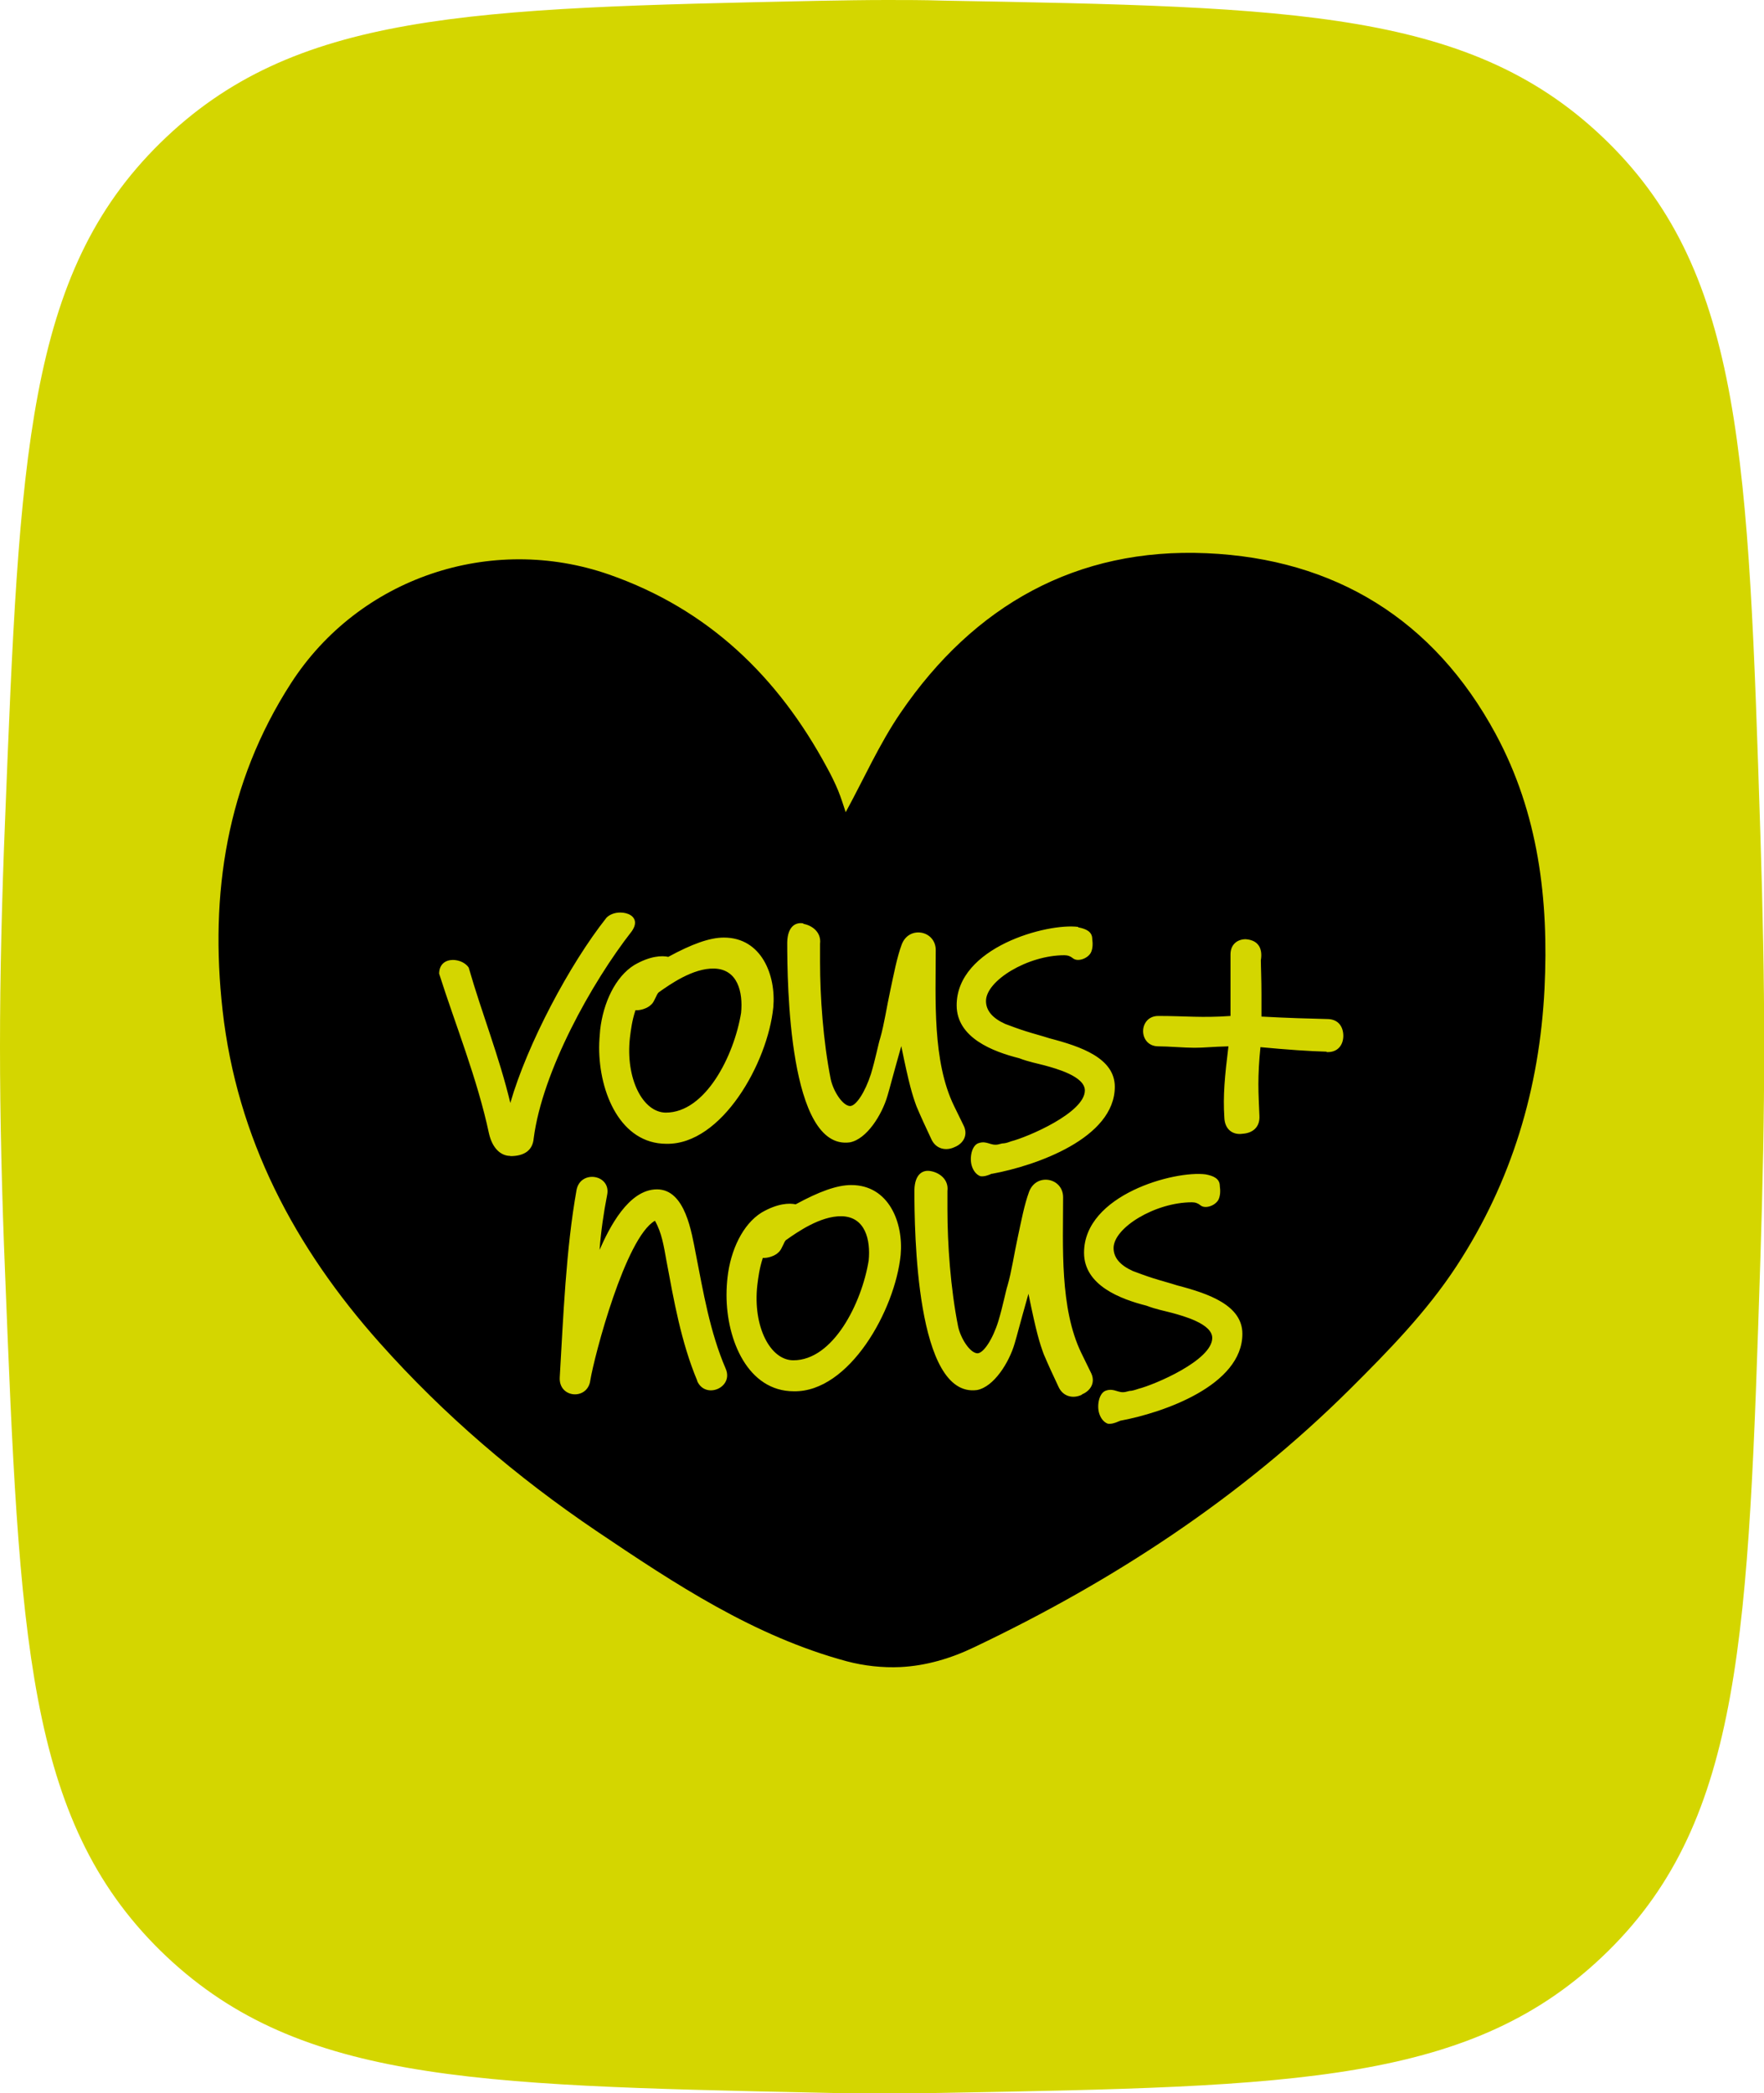
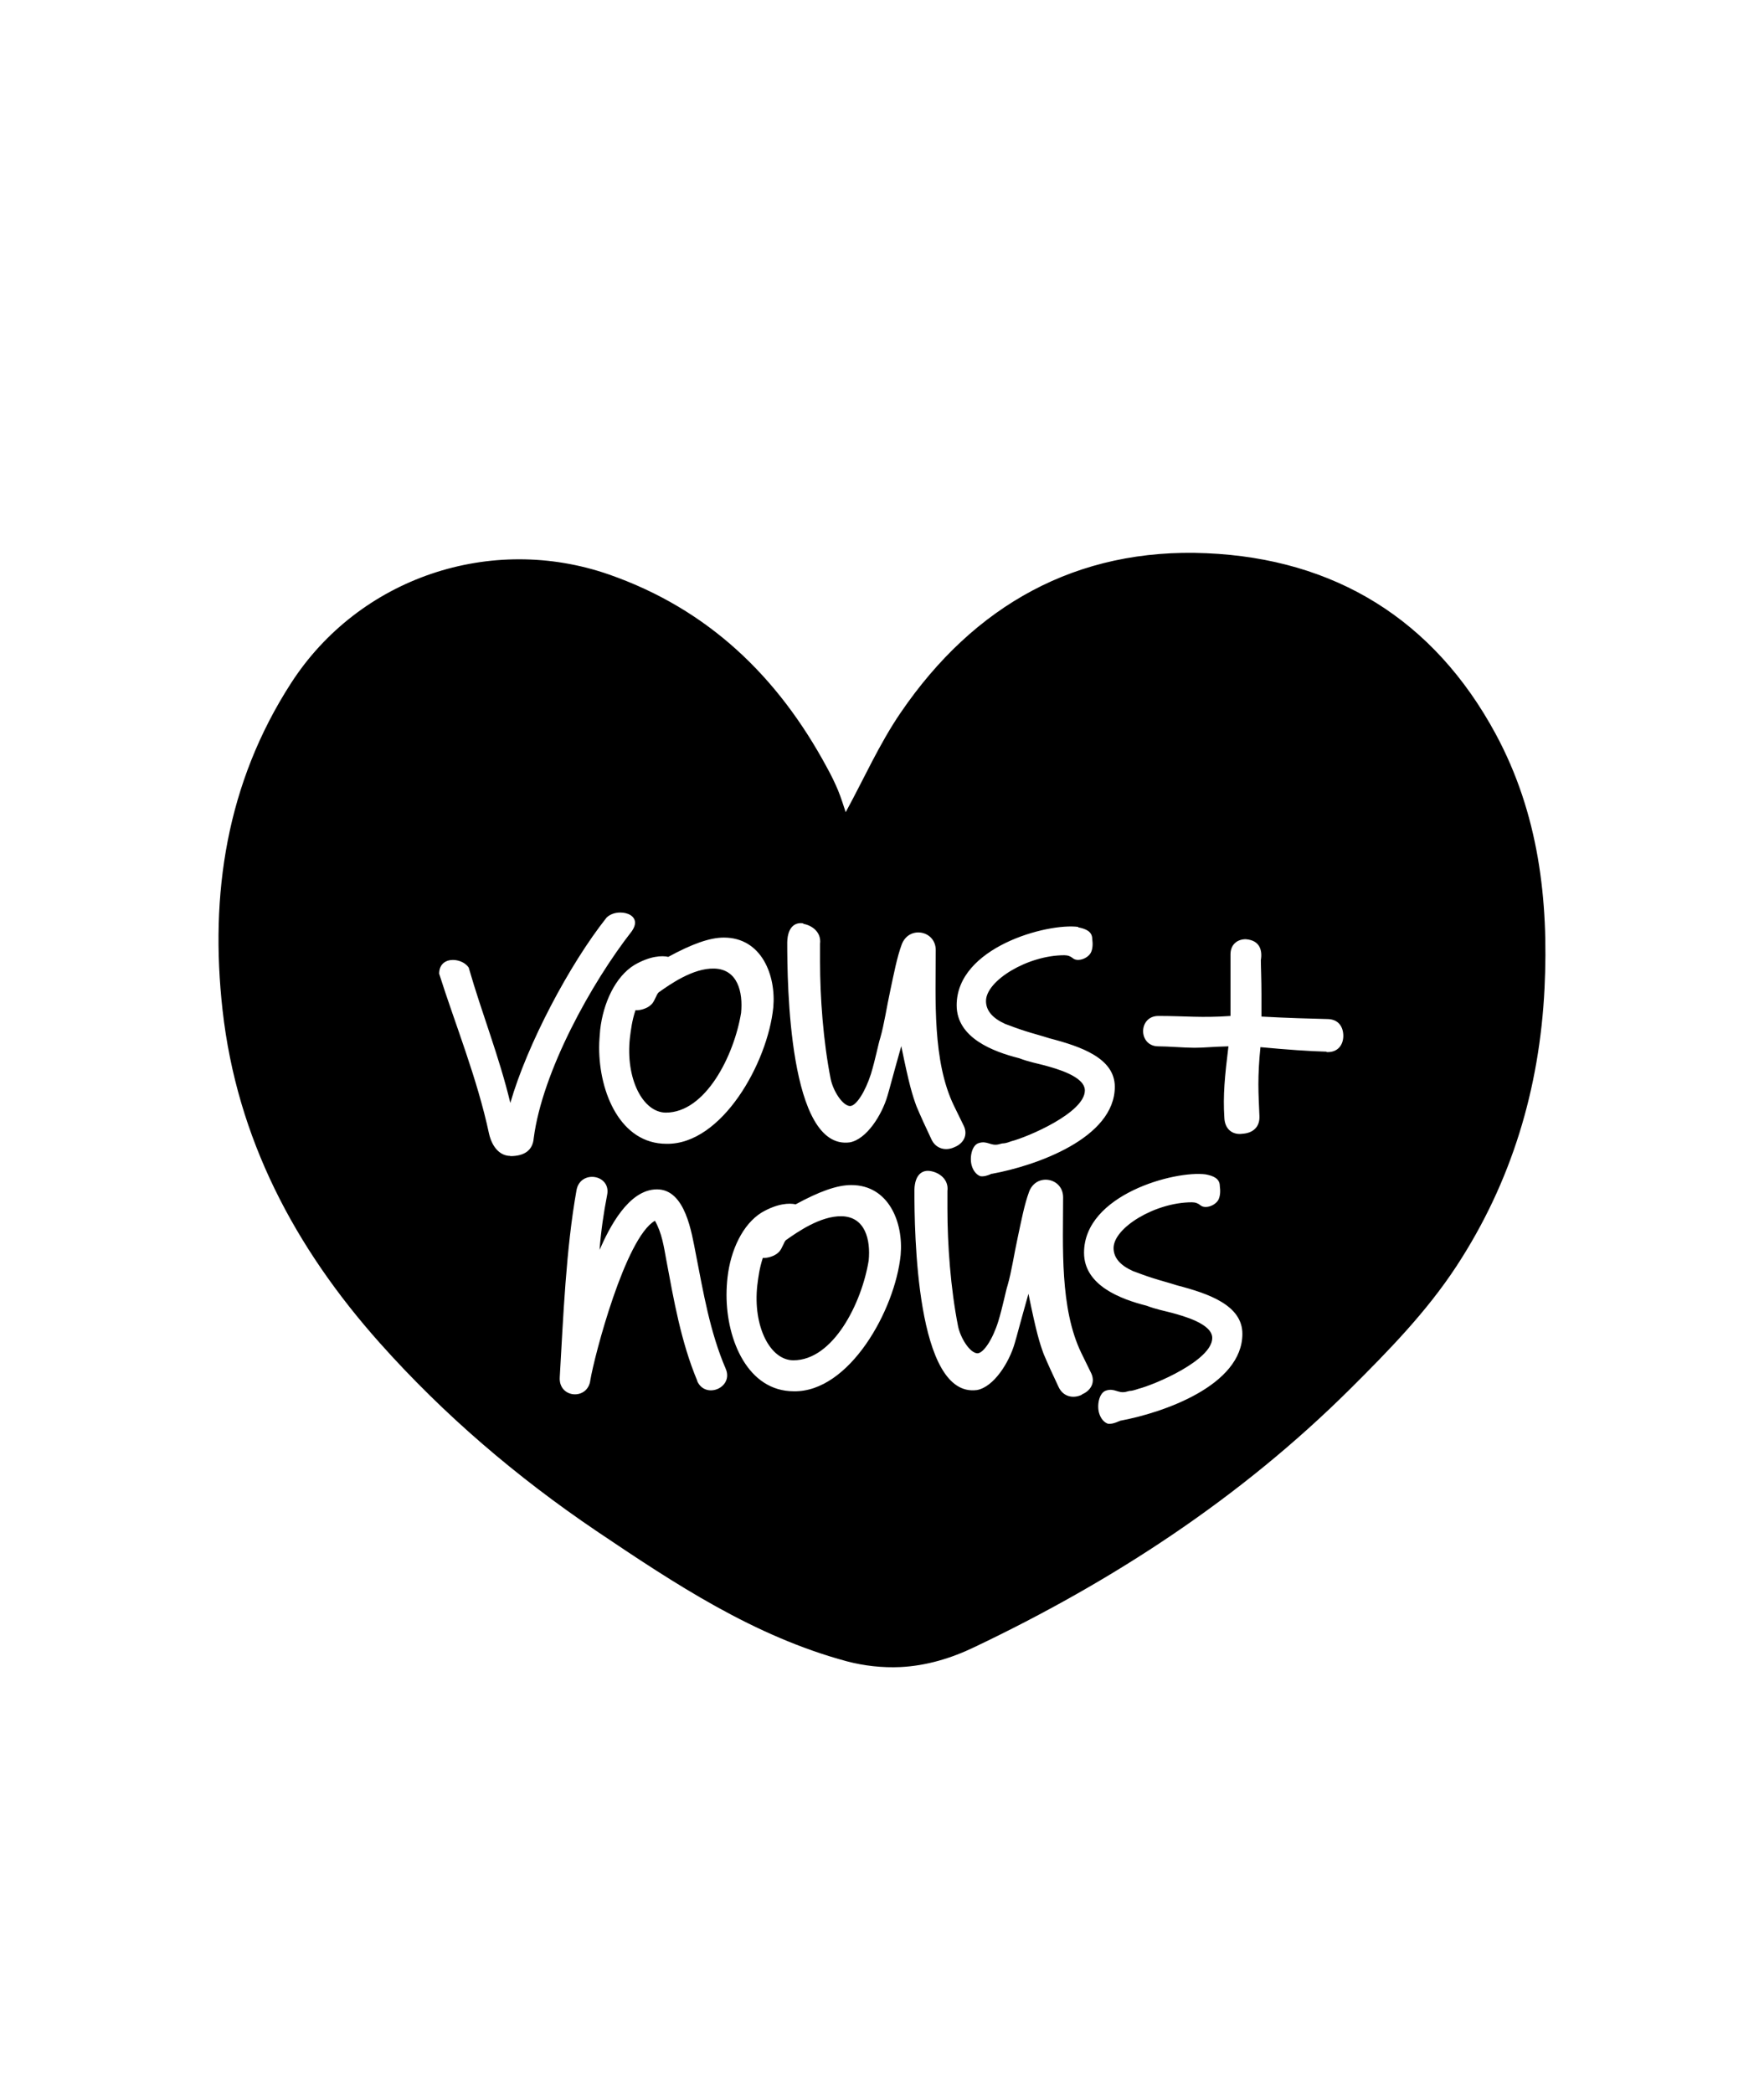
<svg xmlns="http://www.w3.org/2000/svg" viewBox="0 0 86 102">
  <defs>
    <style>
      .cls-1 {
        fill: #000;
      }

      .cls-1, .cls-2 {
        stroke-width: 0px;
      }

      .cls-2 {
        fill: #d4d600;
      }
    </style>
  </defs>
  <g id="BACKGROUNDS">
    <g id="VERT_ANIS" data-name="VERT ANIS">
-       <path class="cls-2" d="M.25,39.9C.95,22.21,1.3,13.36,7.81,6.97,14.32.58,22.85.4,39.9.04c1.15-.02,2.26-.04,3.34-.04.88,0,1.79,0,2.72.03,17.27.31,25.9.46,32.45,6.92,6.55,6.46,6.83,15.51,7.41,33.61.12,3.66.19,7.21.19,10.45s-.07,6.79-.19,10.45c-.58,18.1-.86,27.15-7.41,33.61-6.55,6.46-15.18,6.61-32.45,6.92-.93.02-1.84.03-2.72.03-1.07,0-2.19-.01-3.34-.04-17.06-.36-25.58-.55-32.09-6.93C1.3,88.64.95,79.79.25,62.1.09,58.21,0,54.43,0,51s.09-7.21.25-11.1Z" />
-     </g>
+       </g>
  </g>
  <g id="ILLUS._NOIR" data-name="ILLUS. NOIR">
    <g>
      <path class="cls-1" d="M41.03,59.27c-1.04-.02-2.18.79-2.68,1.14-.05.02-.1.1-.15.22-.17.37-.22.37-.27.42-.15.15-.5.27-.74.25-.17.52-.22.94-.27,1.34-.22,1.99.62,3.65,1.76,3.65,1.94,0,3.33-2.78,3.67-4.86.1-1.02-.17-2.13-1.31-2.16Z" />
      <path class="cls-1" d="M32.46,54.22c1.94,0,3.33-2.78,3.67-4.86.1-1.02-.17-2.13-1.31-2.16-1.04-.03-2.18.79-2.68,1.14-.05.03-.1.1-.15.22-.17.37-.22.37-.27.42-.15.15-.5.27-.74.25-.17.52-.22.94-.27,1.34-.22,1.98.62,3.65,1.76,3.65Z" />
      <path class="cls-1" d="M72.92,35.77c-3.02-5.59-7.86-8.54-14.09-8.81-6.34-.28-11.35,2.54-14.92,7.77-1.04,1.52-1.8,3.24-2.68,4.85-.1-.3-.22-.69-.37-1.06-.16-.38-.34-.75-.54-1.11-2.39-4.44-5.79-7.72-10.62-9.41-5.77-2.01-12.19.15-15.51,5.29-3.15,4.88-3.97,10.29-3.34,15.93.7,6.26,3.52,11.58,7.67,16.23,3.13,3.51,6.67,6.53,10.56,9.16,3.83,2.58,7.68,5.13,12.21,6.35.83.22,1.74.32,2.6.28,1.25-.06,2.47-.42,3.61-.97,6.77-3.22,12.97-7.27,18.31-12.57,1.88-1.87,3.74-3.77,5.2-6,2.69-4.11,4.05-8.66,4.29-13.53.21-4.32-.29-8.53-2.38-12.4ZM52.56,45.19c.37.07.69.2.69.57.03.22.03.47-.07.67-.17.3-.65.45-.87.27-.12-.1-.25-.15-.42-.15-1.79,0-3.82,1.24-3.82,2.23,0,.47.32.84.94,1.12.32.12.67.25.99.35.37.12.77.22,1.17.35,1.54.4,3.18.97,3.18,2.36,0,2.51-3.85,3.85-5.98,4.24h-.02s-.03,0-.05.02c-.17.07-.32.12-.5.1-.2-.07-.35-.27-.42-.5-.12-.37-.02-1.02.35-1.12.4-.12.57.15.94.07.1-.02.17-.05.22-.05.07,0,.2-.02.4-.1.79-.2,3.6-1.39,3.6-2.48,0-.69-1.41-1.07-1.96-1.22-.37-.1-.77-.17-1.24-.35-1.27-.32-3.05-.99-3.05-2.58,0-2.83,4.42-4.02,5.93-3.82ZM39.16,45.02c.42.07.89.4.82.97v.89c0,1.69.15,3.85.52,5.71.12.57.57,1.29.94,1.31.3,0,.74-.69,1.02-1.56.22-.72.37-1.51.45-1.74.2-.69.32-1.54.5-2.36.17-.79.32-1.59.55-2.21.35-.94,1.66-.69,1.66.27,0,2.38-.17,5.41.89,7.59l.45.92c.27.5,0,.92-.42,1.09-.42.2-.92.1-1.14-.4-.27-.57-.5-1.07-.72-1.59-.2-.55-.35-1.02-.74-2.93-.47,1.66-.55,2.01-.67,2.41-.27.94-1.02,2.13-1.84,2.28-2.98.4-3.05-7.77-3.05-9.75.02-.79.42-.99.79-.92ZM32.58,46.63c1.14-.62,2.01-.94,2.71-.94,1.84,0,2.55,1.84,2.41,3.4-.27,2.7-2.51,6.7-5.21,6.65-2.23,0-3.28-2.48-3.28-4.69,0-.32.03-.6.05-.87.15-1.31.74-2.58,1.66-3.15.77-.45,1.36-.47,1.66-.4ZM24.88,56.33c-.45,0-.87-.35-1.04-1.09-.57-2.68-1.66-5.36-2.43-7.79,0-.47.32-.67.67-.67.27,0,.6.12.77.37.64,2.23,1.49,4.34,2.03,6.6.82-2.85,2.88-6.75,4.69-9.03.17-.17.42-.25.67-.25.37,0,.72.17.72.5,0,.12-.05.25-.15.4-1.98,2.53-4.37,6.85-4.79,10.1-.05.6-.47.87-1.14.87ZM33.99,67.28c-.79-1.89-1.14-3.92-1.51-5.9-.12-.67-.22-1.31-.55-1.89-1.44.82-2.95,6.57-3.15,7.77-.12.99-1.56.89-1.49-.15.17-2.9.3-6.23.82-9.13.2-.99,1.69-.74,1.49.25-.17.87-.3,1.76-.37,2.68.47-1.07,1.41-2.95,2.8-2.95s1.69,2.13,1.89,3.13c.37,1.89.69,3.82,1.46,5.61.4.92-.99,1.51-1.39.6ZM43.91,61.15c-.27,2.7-2.51,6.7-5.21,6.65-2.23,0-3.28-2.48-3.28-4.69,0-.32.02-.6.05-.87.15-1.32.74-2.58,1.66-3.15.77-.45,1.36-.47,1.66-.4,1.14-.62,2.01-.94,2.71-.94,1.84,0,2.55,1.84,2.41,3.4ZM52.74,67.97c-.42.2-.92.1-1.14-.4-.27-.57-.5-1.07-.72-1.59-.2-.55-.35-1.02-.74-2.93-.47,1.66-.55,2.01-.67,2.41-.27.94-1.02,2.13-1.84,2.28-2.98.4-3.05-7.77-3.05-9.75.02-.79.42-.99.79-.92.42.07.89.4.82.97v.89c0,1.69.15,3.85.52,5.71.12.57.57,1.29.94,1.31.3,0,.75-.69,1.02-1.56.22-.72.37-1.51.45-1.74.2-.69.32-1.54.5-2.36.17-.79.32-1.59.55-2.21.35-.94,1.66-.69,1.66.27,0,2.38-.17,5.41.89,7.59l.45.92c.27.5,0,.92-.42,1.09ZM54.58,69.26h-.02s-.03,0-.05.02c-.17.07-.32.12-.5.1-.2-.07-.35-.27-.42-.5-.12-.37-.02-1.02.35-1.12.4-.12.57.15.94.07.1-.02.17-.05.22-.05.07,0,.2-.03.4-.1.79-.2,3.6-1.39,3.6-2.48,0-.69-1.41-1.07-1.96-1.22-.37-.1-.77-.17-1.24-.35-1.27-.32-3.05-.99-3.05-2.58,0-2.83,4.42-4.02,5.93-3.82.37.07.69.2.69.57.03.22.03.47-.07.67-.17.3-.65.45-.87.27-.12-.1-.25-.15-.42-.15-1.79,0-3.82,1.24-3.82,2.23,0,.47.32.84.94,1.12.32.12.67.25.99.35.37.12.77.22,1.17.35,1.54.4,3.18.97,3.18,2.36,0,2.51-3.85,3.85-5.98,4.24ZM64.68,51.25c-.82-.02-1.96-.1-3.23-.22-.07.67-.1,1.29-.1,1.81s.03,1.02.05,1.54c.03.57-.35.84-.82.87-.47.07-.87-.2-.89-.79-.07-1.07.02-2.01.2-3.47-.82.02-1.17.07-1.66.07s-1.27-.07-1.76-.07-.74-.37-.74-.74.25-.74.74-.74c1.34,0,2.11.1,3.52,0v-3c0-.5.35-.74.74-.74.7.05.82.55.74,1.02,0,.32.03.94.03,1.66v1.09c1.26.07,2.38.1,3.2.12.57,0,.79.4.79.82s-.25.82-.82.79Z" />
    </g>
  </g>
</svg>